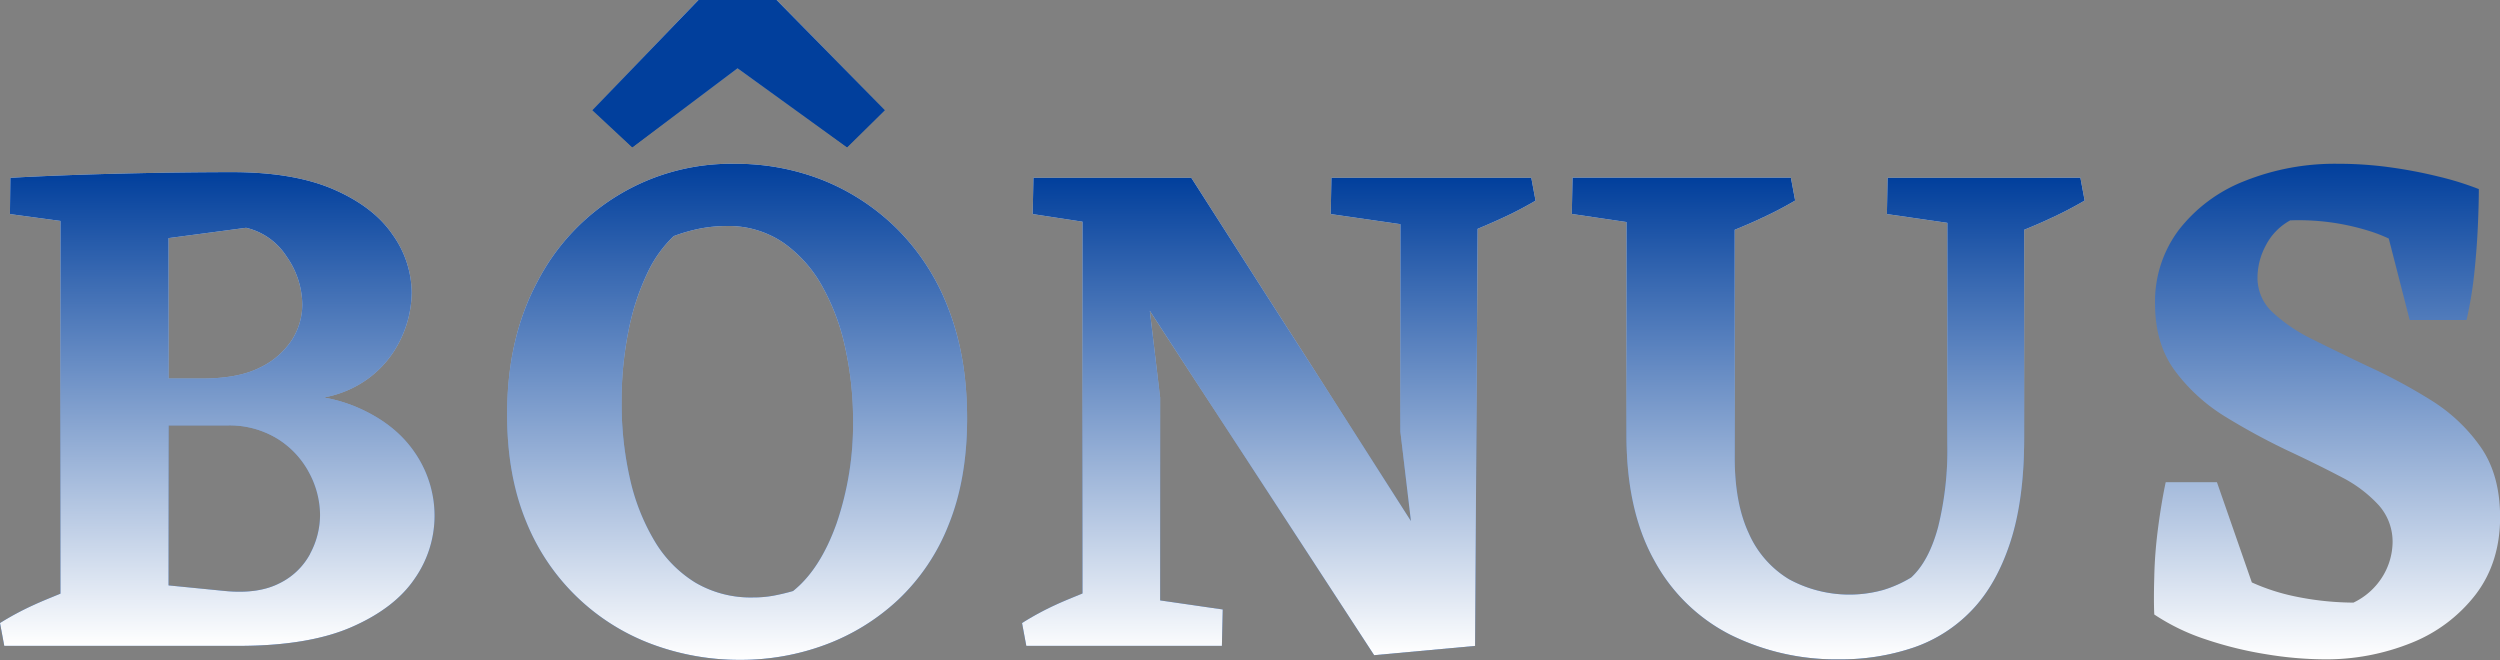
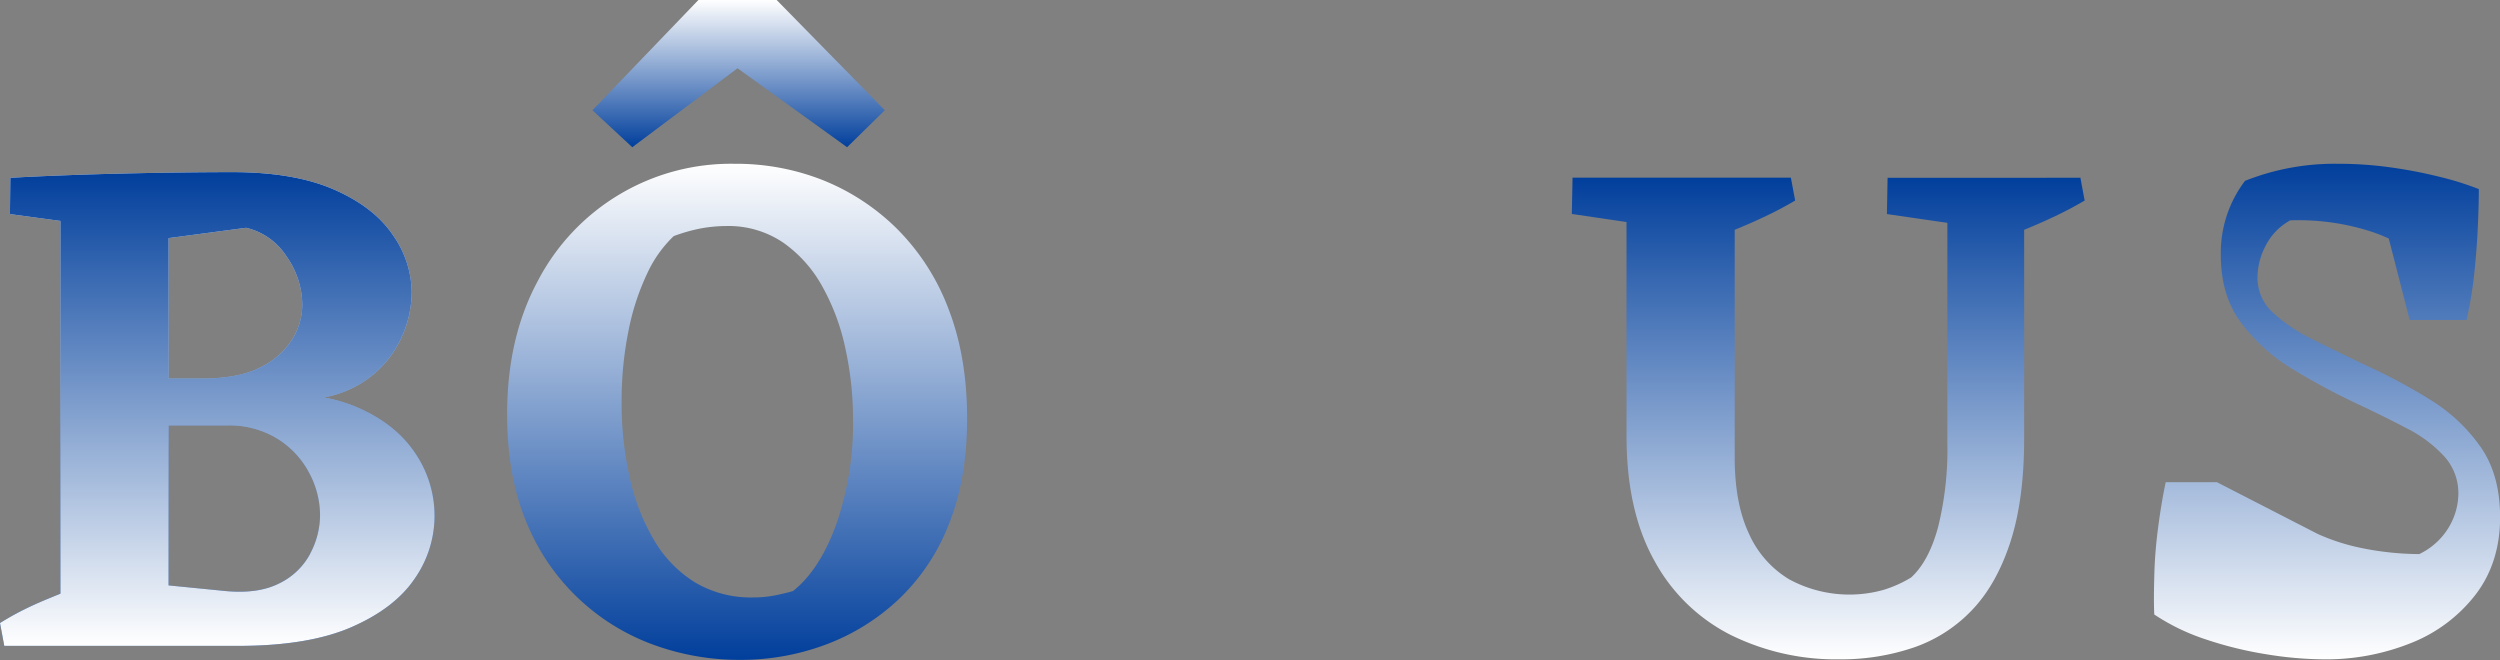
<svg xmlns="http://www.w3.org/2000/svg" xmlns:xlink="http://www.w3.org/1999/xlink" viewBox="0 0 656.31 173.27">
  <rect x="0" y="0" width="656.31" height="173.27" fill="#808080" stroke="none" />
  <defs>
    <style>.cls-1{fill:url(#Gradiente_sem_nome_9);}.cls-2{fill:url(#Gradiente_sem_nome_9-2);}.cls-3{fill:url(#Gradiente_sem_nome_9-3);}.cls-4{fill:#013f9c;}.cls-5{fill:url(#Gradiente_sem_nome_9-4);}.cls-6{fill:url(#Gradiente_sem_nome_9-5);}.cls-7{fill:url(#Gradiente_sem_nome_9-6);}.cls-8{fill:url(#Gradiente_sem_nome_9-7);}.cls-9{fill:url(#Gradiente_sem_nome_9-8);}.cls-10{fill:url(#Gradiente_sem_nome_9-9);}.cls-11{fill:url(#Gradiente_sem_nome_9-10);}</style>
    <linearGradient id="Gradiente_sem_nome_9" x1="57.04" y1="45.19" x2="57.04" y2="169.54" gradientUnits="userSpaceOnUse">
      <stop offset="0" stop-color="#fff" />
      <stop offset="1" stop-color="#013f9c" />
    </linearGradient>
    <linearGradient id="Gradiente_sem_nome_9-2" x1="57.04" y1="169.54" x2="57.04" y2="45.19" xlink:href="#Gradiente_sem_nome_9" />
    <linearGradient id="Gradiente_sem_nome_9-3" x1="193.9" y1="0" x2="193.9" y2="38.65" xlink:href="#Gradiente_sem_nome_9" />
    <linearGradient id="Gradiente_sem_nome_9-4" x1="193.53" y1="42.95" x2="193.53" y2="173.27" xlink:href="#Gradiente_sem_nome_9" />
    <linearGradient id="Gradiente_sem_nome_9-5" x1="193.53" y1="173.27" x2="193.53" y2="42.95" xlink:href="#Gradiente_sem_nome_9" />
    <linearGradient id="Gradiente_sem_nome_9-6" x1="335.71" y1="46.68" x2="335.71" y2="171.97" xlink:href="#Gradiente_sem_nome_9" />
    <linearGradient id="Gradiente_sem_nome_9-7" x1="335.71" y1="171.97" x2="335.71" y2="46.68" xlink:href="#Gradiente_sem_nome_9" />
    <linearGradient id="Gradiente_sem_nome_9-8" x1="479.95" y1="46.68" x2="479.95" y2="173.09" xlink:href="#Gradiente_sem_nome_9" />
    <linearGradient id="Gradiente_sem_nome_9-9" x1="479.95" y1="173.09" x2="479.95" y2="46.68" xlink:href="#Gradiente_sem_nome_9" />
    <linearGradient id="Gradiente_sem_nome_9-10" x1="610.89" y1="173.09" x2="610.89" y2="42.95" xlink:href="#Gradiente_sem_nome_9" />
  </defs>
  <title>BONUS 2</title>
  <g id="Camada_2" data-name="Camada 2">
    <g id="Layer_1" data-name="Layer 1">
      <path class="cls-1" d="M93.45,106.8A39.74,39.74,0,0,0,85,104.35a28.18,28.18,0,0,0,10.52-4.18A27.41,27.41,0,0,0,105,89.44a28.93,28.93,0,0,0,3.08-12.7,26.51,26.51,0,0,0-5-15.12q-4.95-7.29-15.4-11.86t-26.7-4.57q-6,0-13.45.09t-15.31.28q-7.84.18-15.5.47t-14,.65L2.61,56.2,15.87,58v97.85c-2.42,1-4.81,1.94-7.09,3A74.81,74.81,0,0,0,0,163.56l1.12,6H62.55q18.48,0,29.78-4.95t16.53-12.69a28.8,28.8,0,0,0,5.22-16.34,29.23,29.23,0,0,0-5.22-16.81Q103.63,111.1,93.45,106.8Zm-28.85-47a17.27,17.27,0,0,1,10.65,7.56,22.27,22.27,0,0,1,4.11,12.61,17.39,17.39,0,0,1-2.71,9.24,20.46,20.46,0,0,1-8.4,7.28q-5.7,2.9-15.41,2.89H44.25V62.51Zm16.81,85.61a18.17,18.17,0,0,1-8.12,7.75q-5.52,2.8-14.1,2l-14.94-1.48v-42H59.56a24.09,24.09,0,0,1,13.35,3.55,23.26,23.26,0,0,1,8.31,9,23.69,23.69,0,0,1,2.8,11A21.57,21.57,0,0,1,81.41,145.36Z" />
      <path class="cls-2" d="M93.45,106.8A39.74,39.74,0,0,0,85,104.35a28.18,28.18,0,0,0,10.52-4.18A27.41,27.41,0,0,0,105,89.44a28.93,28.93,0,0,0,3.08-12.7,26.51,26.51,0,0,0-5-15.12q-4.95-7.29-15.4-11.86t-26.7-4.57q-6,0-13.45.09t-15.31.28q-7.84.18-15.5.47t-14,.65L2.61,56.2,15.87,58v97.85c-2.42,1-4.81,1.94-7.09,3A74.81,74.81,0,0,0,0,163.56l1.12,6H62.55q18.48,0,29.78-4.95t16.53-12.69a28.8,28.8,0,0,0,5.22-16.34,29.23,29.23,0,0,0-5.22-16.81Q103.63,111.1,93.45,106.8Zm-28.85-47a17.27,17.27,0,0,1,10.65,7.56,22.27,22.27,0,0,1,4.11,12.61,17.39,17.39,0,0,1-2.71,9.24,20.46,20.46,0,0,1-8.4,7.28q-5.7,2.9-15.41,2.89H44.25V62.51Zm16.81,85.61a18.17,18.17,0,0,1-8.12,7.75q-5.52,2.8-14.1,2l-14.94-1.48v-42H59.56a24.09,24.09,0,0,1,13.35,3.55,23.26,23.26,0,0,1,8.31,9,23.69,23.69,0,0,1,2.8,11A21.57,21.57,0,0,1,81.41,145.36Z" />
      <polygon class="cls-3" points="193.62 17.93 222.38 38.65 232.28 28.94 203.89 0 183.35 0 155.53 28.94 165.99 38.65 193.62 17.93" />
-       <polygon class="cls-4" points="193.62 17.93 222.38 38.65 232.28 28.94 203.89 0 183.35 0 155.53 28.94 165.99 38.65 193.62 17.93" />
      <path class="cls-5" d="M235.64,60.22a58.56,58.56,0,0,0-19.52-12.89A61.85,61.85,0,0,0,192.88,43,57.14,57.14,0,0,0,141.06,74q-7.94,14.85-7.93,34.83,0,16,5,28.1a57.05,57.05,0,0,0,33.33,32.3,65.65,65.65,0,0,0,22.87,4,63.6,63.6,0,0,0,22.22-3.92,57,57,0,0,0,19.14-11.76,54.3,54.3,0,0,0,13.35-19.79q4.86-12,4.85-28t-4.85-28.57A59.26,59.26,0,0,0,235.64,60.22Zm-16.06,77.3q-4.31,12-11.39,17.64-2.62.75-5.14,1.22a29.27,29.27,0,0,1-5.32.46,28.67,28.67,0,0,1-15.22-3.92,31.92,31.92,0,0,1-10.73-11,55.32,55.32,0,0,1-6.44-16.44,88.41,88.41,0,0,1-2.15-20A92.6,92.6,0,0,1,165,86.82a63.37,63.37,0,0,1,4.86-14.93,32.12,32.12,0,0,1,7-9.9,44.33,44.33,0,0,1,7-2,37.12,37.12,0,0,1,6.82-.65,25.6,25.6,0,0,1,14.84,4.29,34.06,34.06,0,0,1,10.36,11.58,57.7,57.7,0,0,1,6.07,16.34,88.18,88.18,0,0,1,2,18.76A80.64,80.64,0,0,1,219.58,137.52Z" />
-       <path class="cls-6" d="M235.64,60.22a58.56,58.56,0,0,0-19.52-12.89A61.85,61.85,0,0,0,192.88,43,57.14,57.14,0,0,0,141.06,74q-7.94,14.85-7.93,34.83,0,16,5,28.1a57.05,57.05,0,0,0,33.33,32.3,65.65,65.65,0,0,0,22.87,4,63.6,63.6,0,0,0,22.22-3.92,57,57,0,0,0,19.14-11.76,54.3,54.3,0,0,0,13.35-19.79q4.86-12,4.85-28t-4.85-28.57A59.26,59.26,0,0,0,235.64,60.22Zm-16.06,77.3q-4.31,12-11.39,17.64-2.62.75-5.14,1.22a29.27,29.27,0,0,1-5.32.46,28.67,28.67,0,0,1-15.22-3.92,31.92,31.92,0,0,1-10.73-11,55.32,55.32,0,0,1-6.44-16.44,88.41,88.41,0,0,1-2.15-20A92.6,92.6,0,0,1,165,86.82a63.37,63.37,0,0,1,4.86-14.93,32.12,32.12,0,0,1,7-9.9,44.33,44.33,0,0,1,7-2,37.12,37.12,0,0,1,6.82-.65,25.6,25.6,0,0,1,14.84,4.29,34.06,34.06,0,0,1,10.36,11.58,57.7,57.7,0,0,1,6.07,16.34,88.18,88.18,0,0,1,2,18.76A80.64,80.64,0,0,1,219.58,137.52Z" />
-       <path class="cls-7" d="M388,46.68H349.53l-.18,9.52,18.29,2.65v54.49l2.76,23.44-57.65-90.1H271.3l-.19,9.52,13.07,2v97.6c-2.42,1-4.81,1.94-7.09,3a74.81,74.81,0,0,0-8.78,4.76l1.12,6h51.35L321,160l-16.43-2.38V104.38l-2.72-22.8L360.74,172l26.51-2.43.66-109.49c2.2-.93,4.35-1.86,6.43-2.82a96.29,96.29,0,0,0,8.78-4.58l-1.12-6Z" />
-       <path class="cls-8" d="M388,46.68H349.53l-.18,9.52,18.29,2.65v54.49l2.76,23.44-57.65-90.1H271.3l-.19,9.52,13.07,2v97.6c-2.42,1-4.81,1.94-7.09,3a74.81,74.81,0,0,0-8.78,4.76l1.12,6h51.35L321,160l-16.43-2.38V104.38l-2.72-22.8L360.74,172l26.51-2.43.66-109.49c2.2-.93,4.35-1.86,6.43-2.82a96.29,96.29,0,0,0,8.78-4.58l-1.12-6Z" />
-       <path class="cls-9" d="M531.39,46.68H495.54l-.18,9.52,15.87,2.3v58a84.64,84.64,0,0,1-2.43,21.85q-2.43,9-7.09,13.26a32,32,0,0,1-7.29,3.26,33.17,33.17,0,0,1-24.74-2.8,26.49,26.49,0,0,1-10.55-12q-3.74-7.94-3.73-20.07V60.33c2.42-1,4.81-2,7.1-3.1a96.09,96.09,0,0,0,8.77-4.58l-1.12-6H412.83l-.19,9.52L427,58.29v56.17q0,19.61,7.28,32.67a46.81,46.81,0,0,0,20,19.52,62.29,62.29,0,0,0,28.57,6.44A59.23,59.23,0,0,0,502.36,170a38.29,38.29,0,0,0,15.31-9.81q6.45-6.72,10.08-17.83t3.64-27.16V60.33c2.43-1,4.81-2,7.1-3.1a96.29,96.29,0,0,0,8.78-4.58l-1.12-6Z" />
      <path class="cls-10" d="M531.39,46.68H495.54l-.18,9.52,15.87,2.3v58a84.64,84.64,0,0,1-2.43,21.85q-2.43,9-7.09,13.26a32,32,0,0,1-7.29,3.26,33.17,33.17,0,0,1-24.74-2.8,26.49,26.49,0,0,1-10.55-12q-3.74-7.94-3.73-20.07V60.33c2.42-1,4.81-2,7.1-3.1a96.09,96.09,0,0,0,8.77-4.58l-1.12-6H412.83l-.19,9.52L427,58.29v56.17q0,19.61,7.28,32.67a46.81,46.81,0,0,0,20,19.52,62.29,62.29,0,0,0,28.57,6.44A59.23,59.23,0,0,0,502.36,170a38.29,38.29,0,0,0,15.31-9.81q6.45-6.72,10.08-17.83t3.64-27.16V60.33c2.43-1,4.81-2,7.1-3.1a96.29,96.29,0,0,0,8.78-4.58l-1.12-6Z" />
-       <path class="cls-11" d="M651.17,117.26A44.64,44.64,0,0,0,638.1,105a144.6,144.6,0,0,0-16.52-8.87q-7.85-3.73-14.38-7a43,43,0,0,1-10.55-7.1,12.28,12.28,0,0,1-4-9.24,18,18,0,0,1,2.15-8.31,15.64,15.64,0,0,1,6.44-6.63,62,62,0,0,1,21.1,2.9,39,39,0,0,1,4.77,1.88L632.6,84h14.93a102.71,102.71,0,0,0,2-12q.66-6.15.94-12c.18-3.92.28-7.38.28-10.36A80.61,80.61,0,0,0,640,46.31a123.37,123.37,0,0,0-12.88-2.43A98.83,98.83,0,0,0,613.74,43a63.58,63.58,0,0,0-24.37,4.48A40.44,40.44,0,0,0,572.1,60.22a31.23,31.23,0,0,0-6.35,19.51q0,10.63,5.32,17.74a47.17,47.17,0,0,0,13.26,12,174.84,174.84,0,0,0,16.15,8.77q8,3.74,14.19,7a34.41,34.41,0,0,1,9.8,7.38,14.4,14.4,0,0,1,3.64,9.9,17.57,17.57,0,0,1-2.42,8.49,18.12,18.12,0,0,1-7.85,7.19,77.07,77.07,0,0,1-15.59-1.68,53.84,53.84,0,0,1-11.09-3.62L582,126.59H568.55q-1.12,5.24-2,11.95t-1,12.89q-.18,6.16,0,9.89a55.5,55.5,0,0,0,13.54,6.54,98,98,0,0,0,16,3.92A95.85,95.85,0,0,0,610,173.09a59.77,59.77,0,0,0,23-4.3,39.94,39.94,0,0,0,16.9-12.69q6.43-8.41,6.44-20.36Q656.31,124.55,651.17,117.26Z" />
+       <path class="cls-11" d="M651.17,117.26A44.64,44.64,0,0,0,638.1,105a144.6,144.6,0,0,0-16.52-8.87q-7.85-3.73-14.38-7a43,43,0,0,1-10.55-7.1,12.28,12.28,0,0,1-4-9.24,18,18,0,0,1,2.15-8.31,15.64,15.64,0,0,1,6.44-6.63,62,62,0,0,1,21.1,2.9,39,39,0,0,1,4.77,1.88L632.6,84h14.93a102.71,102.71,0,0,0,2-12q.66-6.15.94-12c.18-3.92.28-7.38.28-10.36A80.61,80.61,0,0,0,640,46.31a123.37,123.37,0,0,0-12.88-2.43A98.83,98.83,0,0,0,613.74,43a63.58,63.58,0,0,0-24.37,4.48a31.23,31.23,0,0,0-6.35,19.51q0,10.63,5.32,17.74a47.17,47.17,0,0,0,13.26,12,174.84,174.84,0,0,0,16.15,8.77q8,3.74,14.19,7a34.41,34.41,0,0,1,9.8,7.38,14.4,14.4,0,0,1,3.64,9.9,17.57,17.57,0,0,1-2.42,8.49,18.12,18.12,0,0,1-7.85,7.19,77.07,77.07,0,0,1-15.59-1.68,53.84,53.84,0,0,1-11.09-3.62L582,126.59H568.55q-1.12,5.24-2,11.95t-1,12.89q-.18,6.16,0,9.89a55.5,55.5,0,0,0,13.54,6.54,98,98,0,0,0,16,3.92A95.85,95.85,0,0,0,610,173.09a59.77,59.77,0,0,0,23-4.3,39.94,39.94,0,0,0,16.9-12.69q6.43-8.41,6.44-20.36Q656.31,124.55,651.17,117.26Z" />
    </g>
  </g>
</svg>